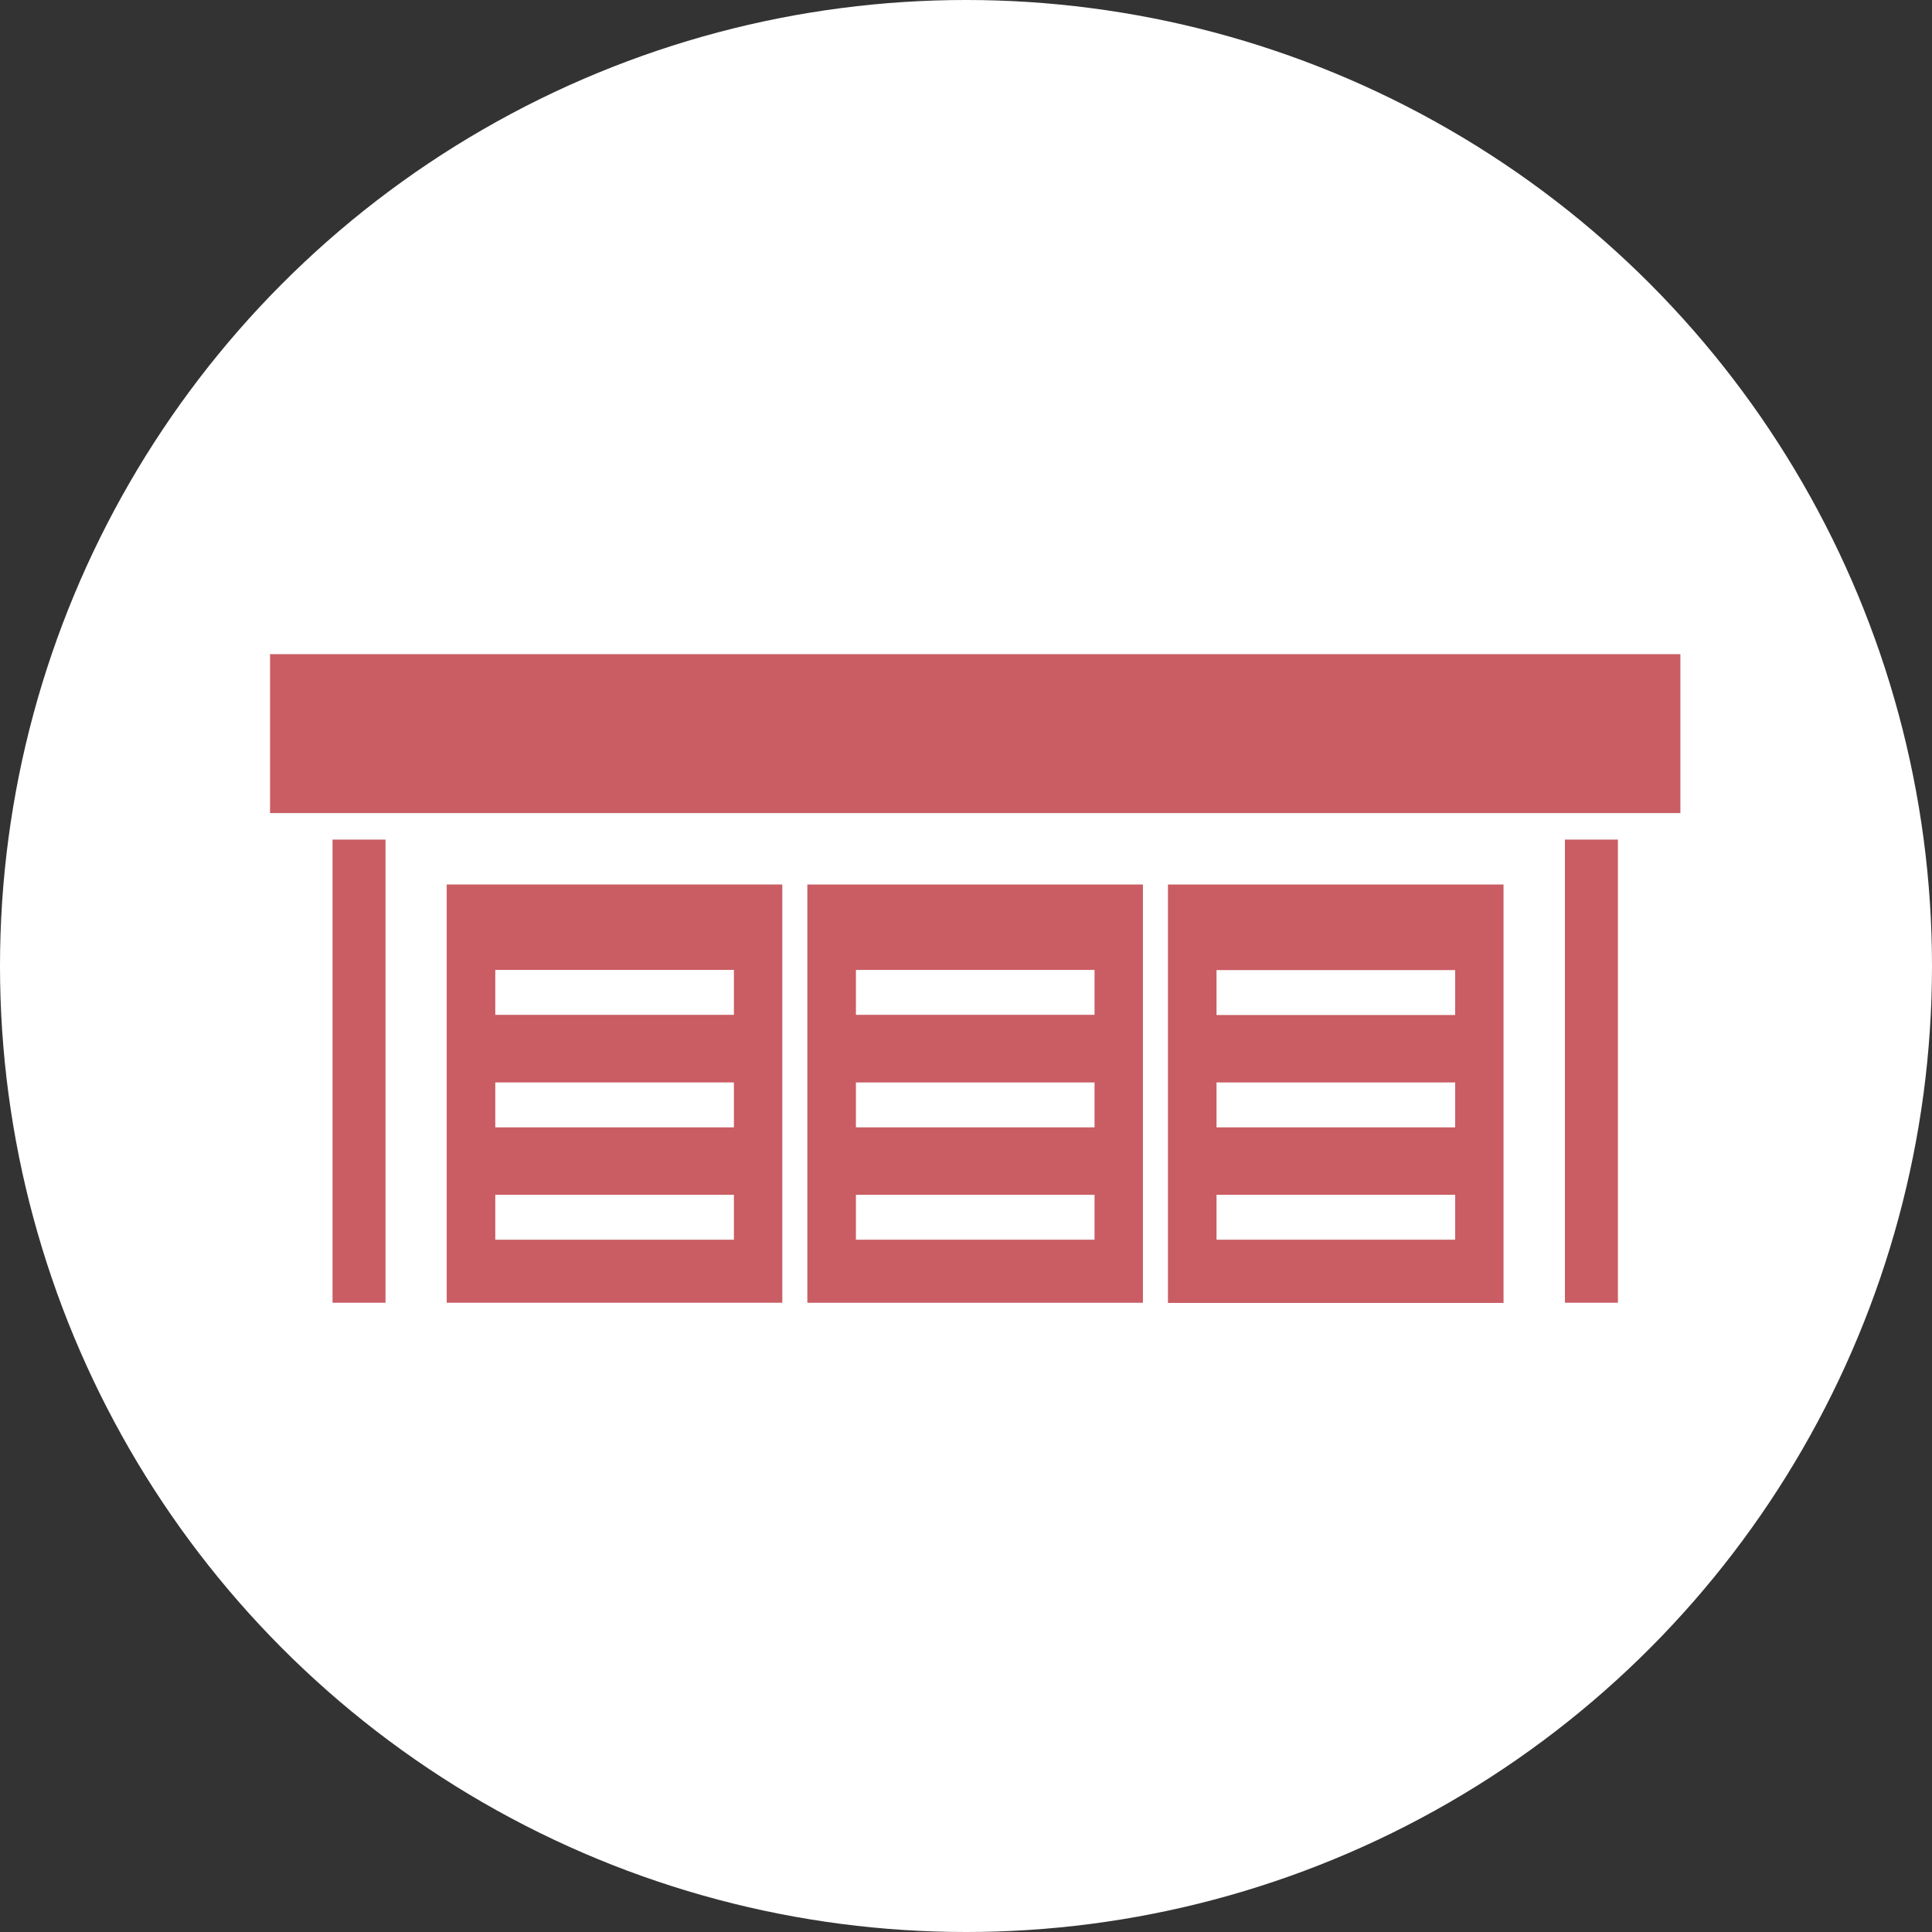
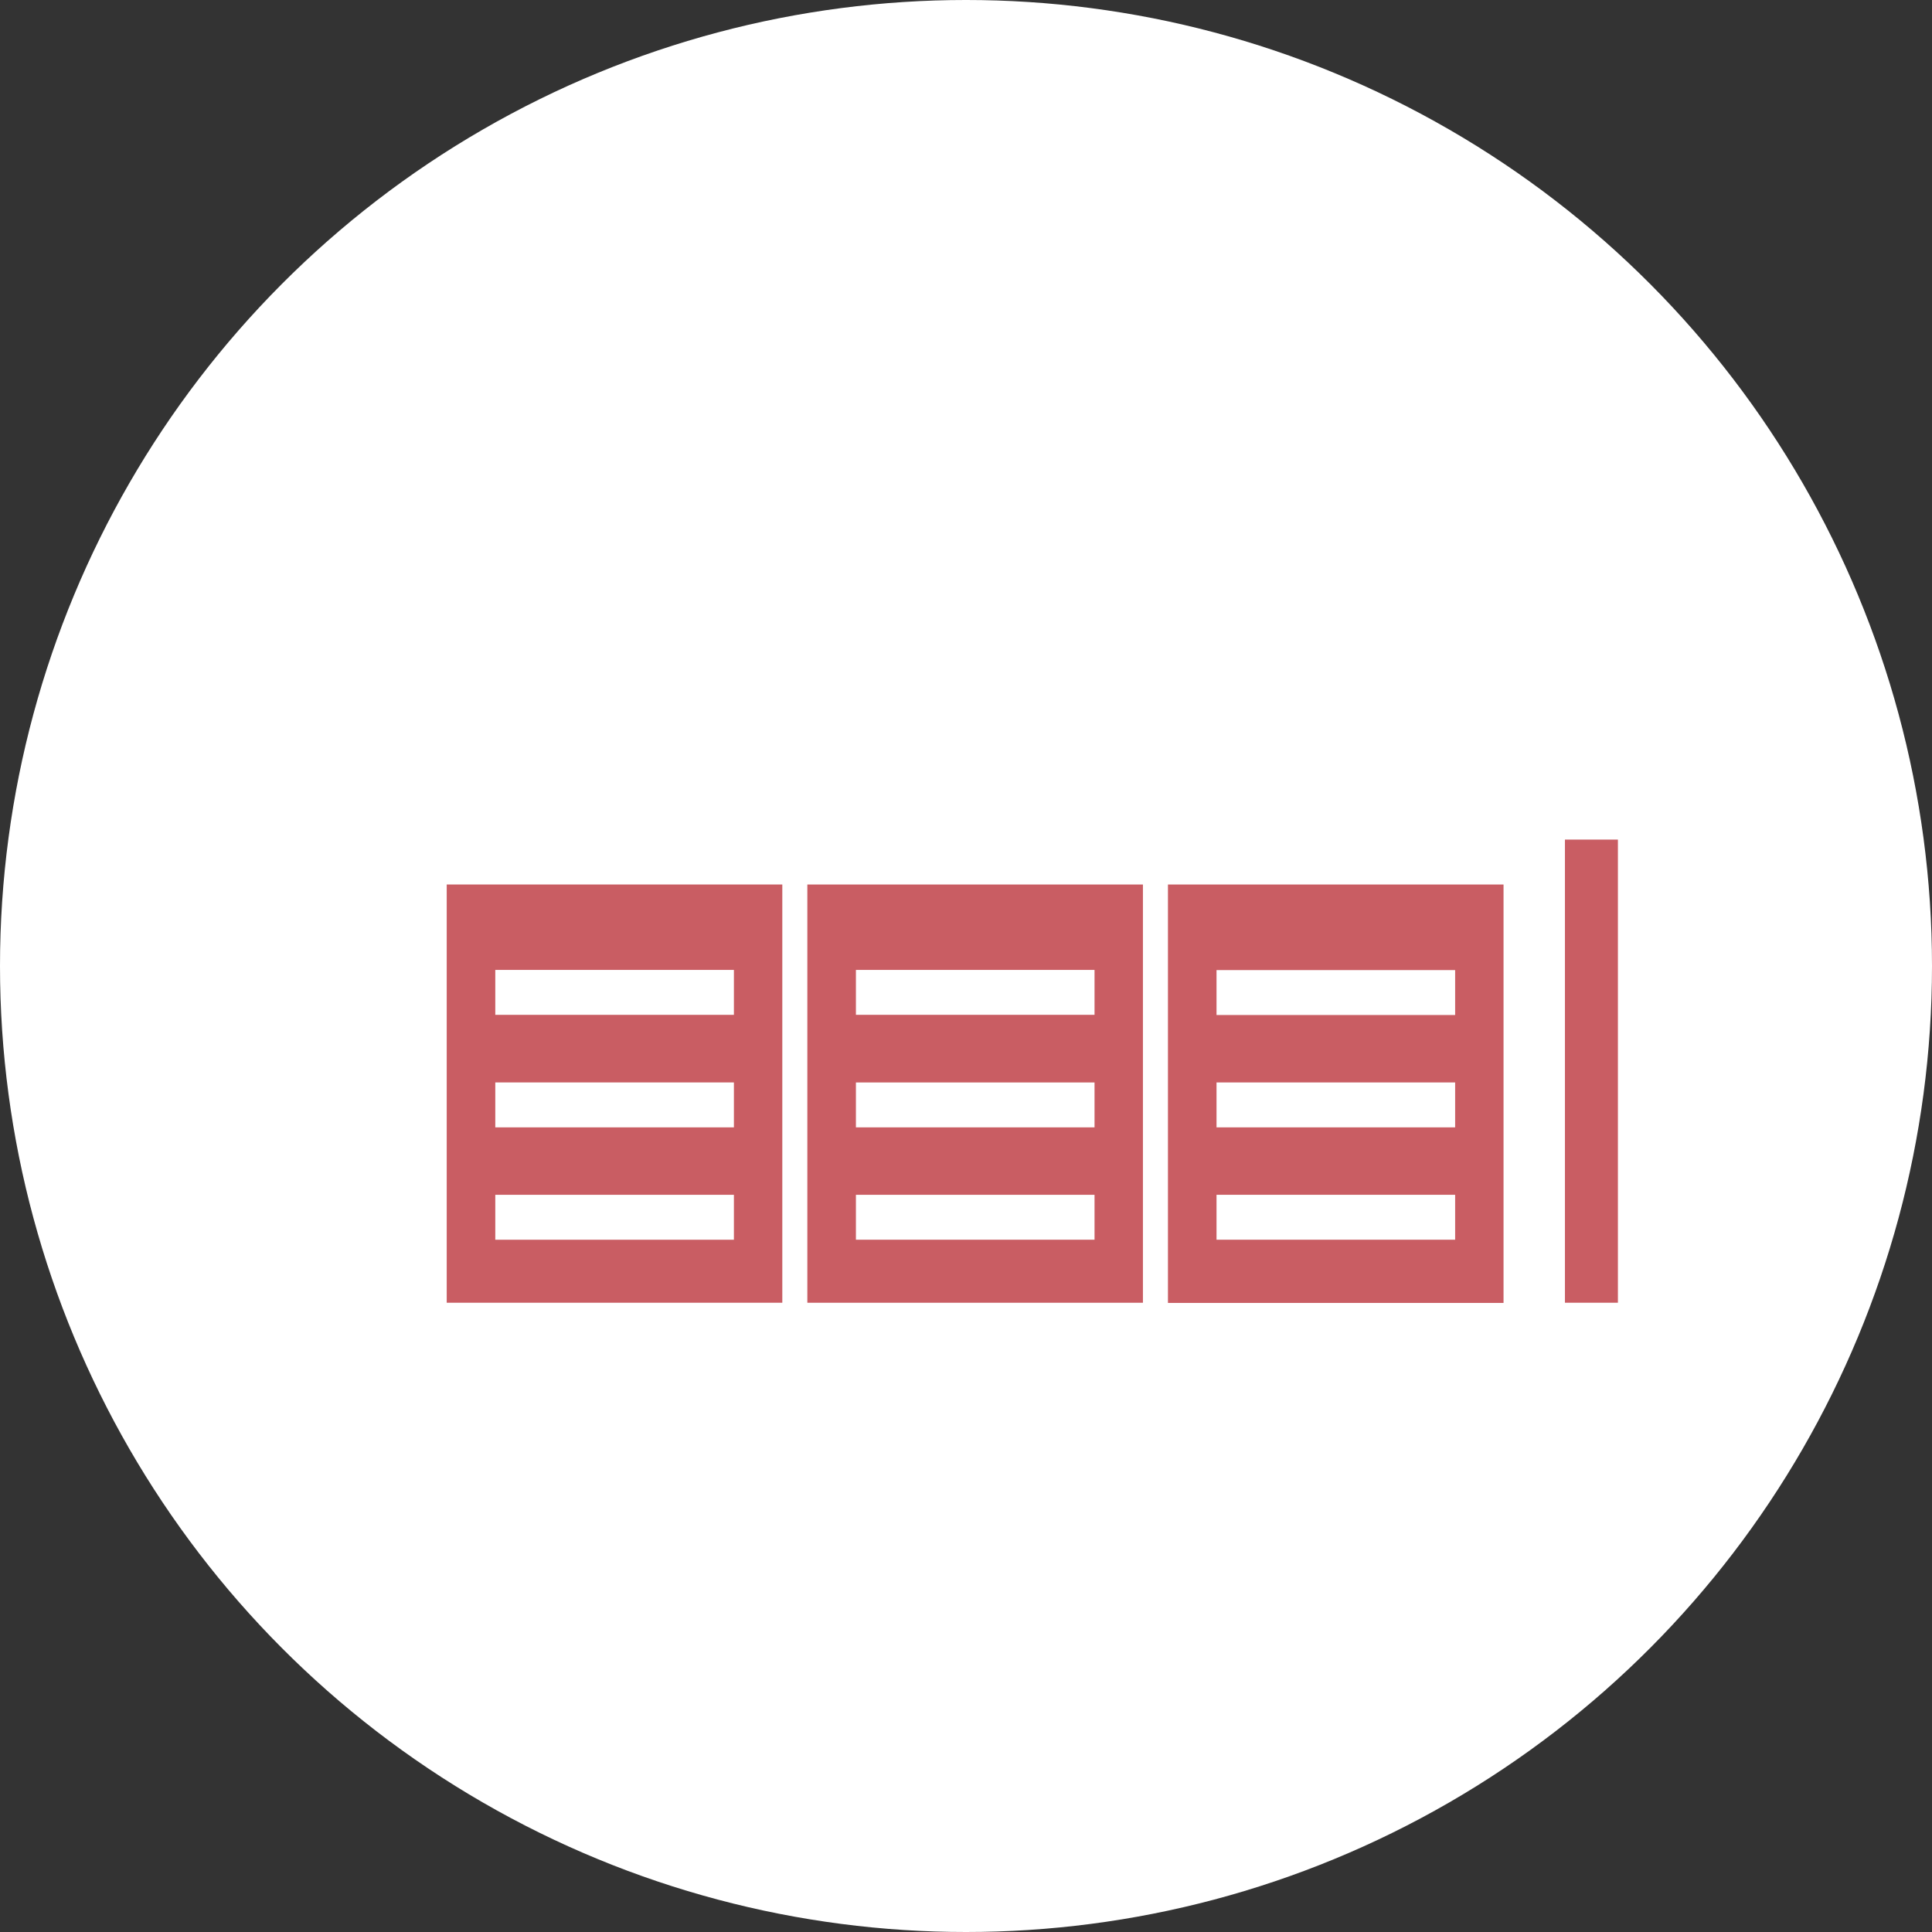
<svg xmlns="http://www.w3.org/2000/svg" width="100" height="100" viewBox="0 0 100 100">
  <rect x="0" y="0" width="100" height="100" fill="#333333" stroke="none" />
  <g id="Group_497" data-name="Group 497" transform="translate(-515 -1026)">
    <circle id="楕円形_50_1_" cx="50" cy="50" r="50" transform="translate(515 1026)" fill="#fff" />
    <g id="Group_383" data-name="Group 383" transform="translate(2.977 0.909)">
      <g id="Group_382" data-name="Group 382" transform="translate(526 1058.95)">
-         <rect id="Rectangle_3564" data-name="Rectangle 3564" width="2.742" height="23.972" transform="translate(3.235 9.598)" fill="#c95d63" />
        <rect id="Rectangle_3565" data-name="Rectangle 3565" width="2.742" height="23.972" transform="translate(67.024 9.598)" fill="#c95d63" />
-         <rect id="Rectangle_3566" data-name="Rectangle 3566" width="73" height="8.225" transform="translate(0 0)" fill="#c95d63" />
        <g id="Group_381" data-name="Group 381" transform="translate(9.145 11.923)">
          <path id="Path_8499" data-name="Path 8499" d="M20.64,67.648H38.01V46H20.64Zm2.514-17.227H35.505v2.324H23.154Zm0,5.825H35.505v2.324H23.154Zm0,5.815H35.505v2.324H23.154Z" transform="translate(-20.64 -46)" fill="#c95d63" />
          <path id="Path_8500" data-name="Path 8500" d="M40.84,67.648H58.21V46H40.84Zm2.514-17.227H55.705v2.324H43.354Zm0,5.825H55.705v2.324H43.354Zm0,5.815H55.705v2.324H43.354Z" transform="translate(-22.174 -46)" fill="#c95d63" />
          <path id="Path_8501" data-name="Path 8501" d="M61.04,46V67.657H78.41V46ZM75.905,64.385H63.554V62.06H75.905Zm0-5.815H63.554V56.245H75.905Zm0-5.815H63.554V50.43H75.905Z" transform="translate(-23.709 -46)" fill="#c95d63" />
        </g>
      </g>
    </g>
  </g>
</svg>